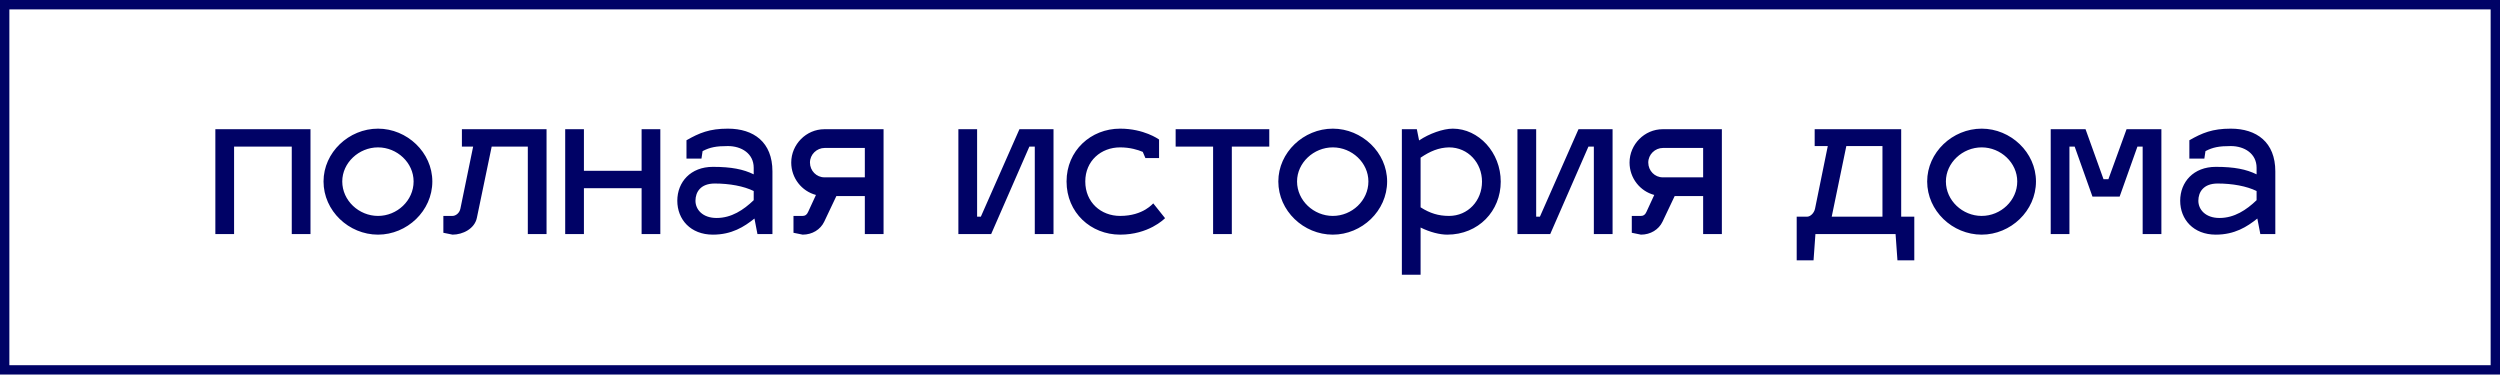
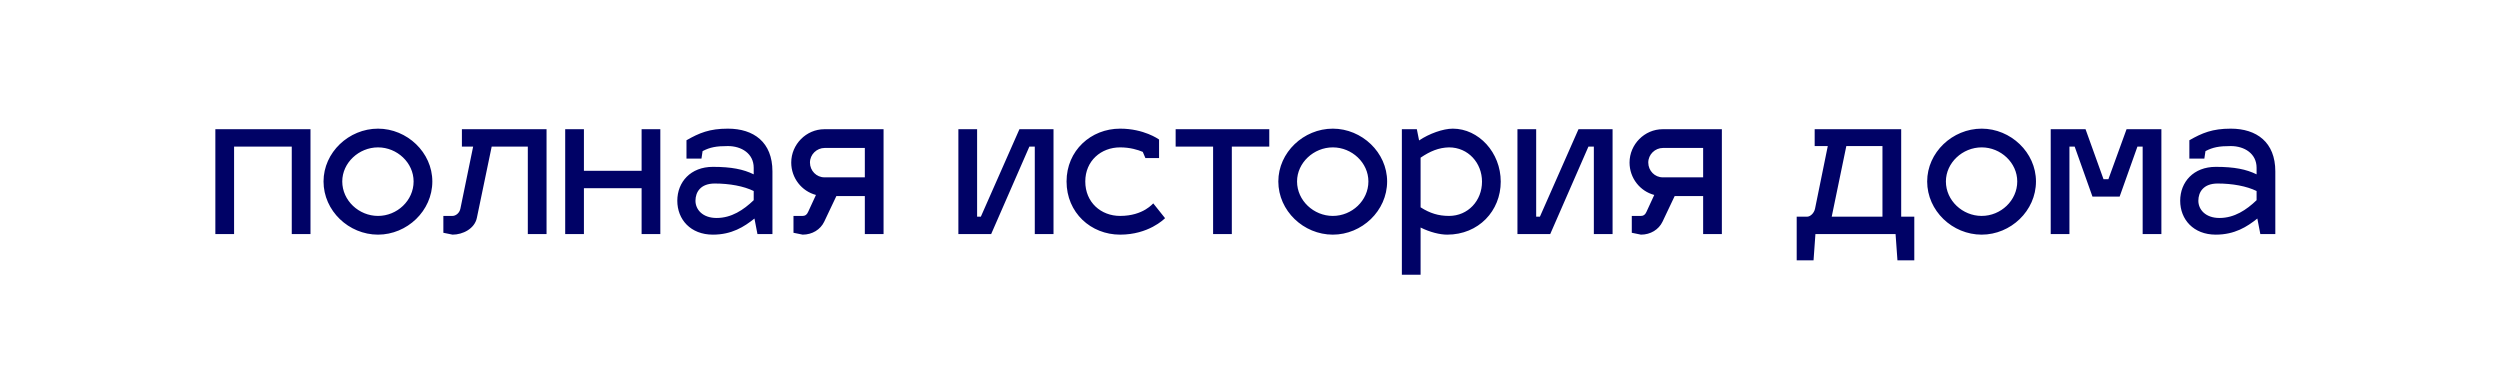
<svg xmlns="http://www.w3.org/2000/svg" width="267" height="40" viewBox="0 0 267 40" fill="none">
-   <rect x="0.5" y="0.5" width="266" height="39" stroke="#000266" />
  <path d="M25 25H23V13.8H33.16V25H31.16V15.66H25V25ZM40.373 13.74C43.473 13.74 46.173 16.28 46.173 19.38C46.173 22.52 43.473 25.06 40.373 25.06C37.253 25.06 34.553 22.52 34.553 19.38C34.553 16.28 37.253 13.74 40.373 13.74ZM40.373 15.74C38.333 15.74 36.553 17.38 36.553 19.38C36.553 21.42 38.333 23.06 40.373 23.06C42.413 23.06 44.173 21.42 44.173 19.38C44.173 17.38 42.413 15.74 40.373 15.74ZM49.331 15.66V13.8H58.371V25H56.371V15.66H52.511L50.931 23.26C50.691 24.44 49.411 25.06 48.331 25.06L47.351 24.86V23.06H48.331C48.651 23.06 49.071 22.78 49.171 22.28L50.531 15.66H49.331ZM62.363 25H60.363V13.8H62.363V18.24H68.523V13.8H70.523V25H68.523V20.1H62.363V25ZM72.336 21.44C72.336 19.44 73.756 17.82 76.136 17.82C78.116 17.82 79.396 18.08 80.496 18.62V17.92C80.496 16.4 79.196 15.6 77.736 15.6C76.516 15.6 75.836 15.72 75.036 16.14L74.916 16.94H73.316V14.98C74.676 14.2 75.776 13.74 77.736 13.74C80.496 13.74 82.496 15.18 82.496 18.3V25H80.896L80.576 23.34C79.476 24.22 78.156 25.06 76.136 25.06C73.756 25.06 72.336 23.44 72.336 21.44ZM74.276 21.44C74.276 22.36 75.016 23.28 76.536 23.28C78.116 23.28 79.416 22.42 80.496 21.38V20.4C79.436 19.88 77.916 19.6 76.336 19.6C74.816 19.6 74.276 20.52 74.276 21.44ZM85.724 25.06L84.744 24.86V23.06H85.724C85.964 23.06 86.164 22.96 86.304 22.64L87.144 20.82C85.624 20.42 84.504 19.02 84.504 17.36C84.504 15.42 86.104 13.8 88.044 13.8H94.364V25H92.364V20.94H89.324L88.024 23.68C87.624 24.52 86.744 25.06 85.724 25.06ZM86.504 17.36C86.504 18.24 87.204 18.94 88.044 18.94H92.364V15.8H88.084C87.224 15.8 86.504 16.5 86.504 17.36ZM112.515 25H110.515V15.66H109.935L105.855 25H102.355V13.8H104.355V23.14H104.755L108.875 13.8H112.515V25ZM119.628 15.74C117.588 15.74 115.908 17.18 115.908 19.38C115.908 21.62 117.588 23.06 119.628 23.06C122.148 23.06 123.168 21.68 123.168 21.72L124.428 23.3C124.328 23.4 122.668 25.06 119.628 25.06C116.508 25.06 113.908 22.72 113.908 19.38C113.908 16.08 116.508 13.74 119.628 13.74C122.168 13.74 123.728 14.86 123.788 14.9V16.88H122.328L122.048 16.22C121.528 16 120.688 15.74 119.628 15.74ZM131.559 25H129.559V15.66H125.559V13.8H135.559V15.66H131.559V25ZM142.345 13.74C145.445 13.74 148.145 16.28 148.145 19.38C148.145 22.52 145.445 25.06 142.345 25.06C139.225 25.06 136.525 22.52 136.525 19.38C136.525 16.28 139.225 13.74 142.345 13.74ZM142.345 15.74C140.305 15.74 138.525 17.38 138.525 19.38C138.525 21.42 140.305 23.06 142.345 23.06C144.385 23.06 146.145 21.42 146.145 19.38C146.145 17.38 144.385 15.74 142.345 15.74ZM155.159 13.74C157.919 13.74 160.279 16.28 160.279 19.4C160.279 22.52 157.919 25.06 154.559 25.06C153.779 25.06 152.719 24.8 151.719 24.3V29.34H149.719V13.8H151.319L151.559 15C152.619 14.28 154.119 13.74 155.159 13.74ZM154.759 15.74C153.659 15.76 152.719 16.16 151.719 16.84V22.14C152.719 22.78 153.639 23.06 154.759 23.06C156.779 23.06 158.279 21.44 158.279 19.4C158.279 17.4 156.799 15.74 154.759 15.74ZM172.223 25H170.223V15.66H169.643L165.563 25H162.063V13.8H164.063V23.14H164.463L168.583 13.8H172.223V25ZM175.255 25.06L174.275 24.86V23.06H175.255C175.495 23.06 175.695 22.96 175.835 22.64L176.675 20.82C175.155 20.42 174.035 19.02 174.035 17.36C174.035 15.42 175.635 13.8 177.575 13.8H183.895V25H181.895V20.94H178.855L177.555 23.68C177.155 24.52 176.275 25.06 175.255 25.06ZM176.035 17.36C176.035 18.24 176.735 18.94 177.575 18.94H181.895V15.8H177.615C176.755 15.8 176.035 16.5 176.035 17.36ZM193.807 15.6V13.8H203.047V23.14H204.447V27.8H202.647L202.447 25H193.887L193.687 27.8H191.887V23.14H193.007C193.327 23.14 193.747 22.78 193.847 22.28L195.207 15.6H193.807ZM195.627 23.14H201.047V15.6H197.187L195.627 23.14ZM211.642 13.74C214.742 13.74 217.442 16.28 217.442 19.38C217.442 22.52 214.742 25.06 211.642 25.06C208.522 25.06 205.822 22.52 205.822 19.38C205.822 16.28 208.522 13.74 211.642 13.74ZM211.642 15.74C209.602 15.74 207.822 17.38 207.822 19.38C207.822 21.42 209.602 23.06 211.642 23.06C213.682 23.06 215.442 21.42 215.442 19.38C215.442 17.38 213.682 15.74 211.642 15.74ZM221.016 25H219.016V13.8H222.736L224.656 19.14H225.176L227.116 13.8H230.836V25H228.836V15.66H228.276L226.376 21H223.476L221.576 15.66H221.016V25ZM232.844 21.44C232.844 19.44 234.264 17.82 236.644 17.82C238.624 17.82 239.904 18.08 241.004 18.62V17.92C241.004 16.4 239.704 15.6 238.244 15.6C237.024 15.6 236.344 15.72 235.544 16.14L235.424 16.94H233.824V14.98C235.184 14.2 236.284 13.74 238.244 13.74C241.004 13.74 243.004 15.18 243.004 18.3V25H241.404L241.084 23.34C239.984 24.22 238.664 25.06 236.644 25.06C234.264 25.06 232.844 23.44 232.844 21.44ZM234.784 21.44C234.784 22.36 235.524 23.28 237.044 23.28C238.624 23.28 239.924 22.42 241.004 21.38V20.4C239.944 19.88 238.424 19.6 236.844 19.6C235.324 19.6 234.784 20.52 234.784 21.44Z" fill="#000266" />
</svg>